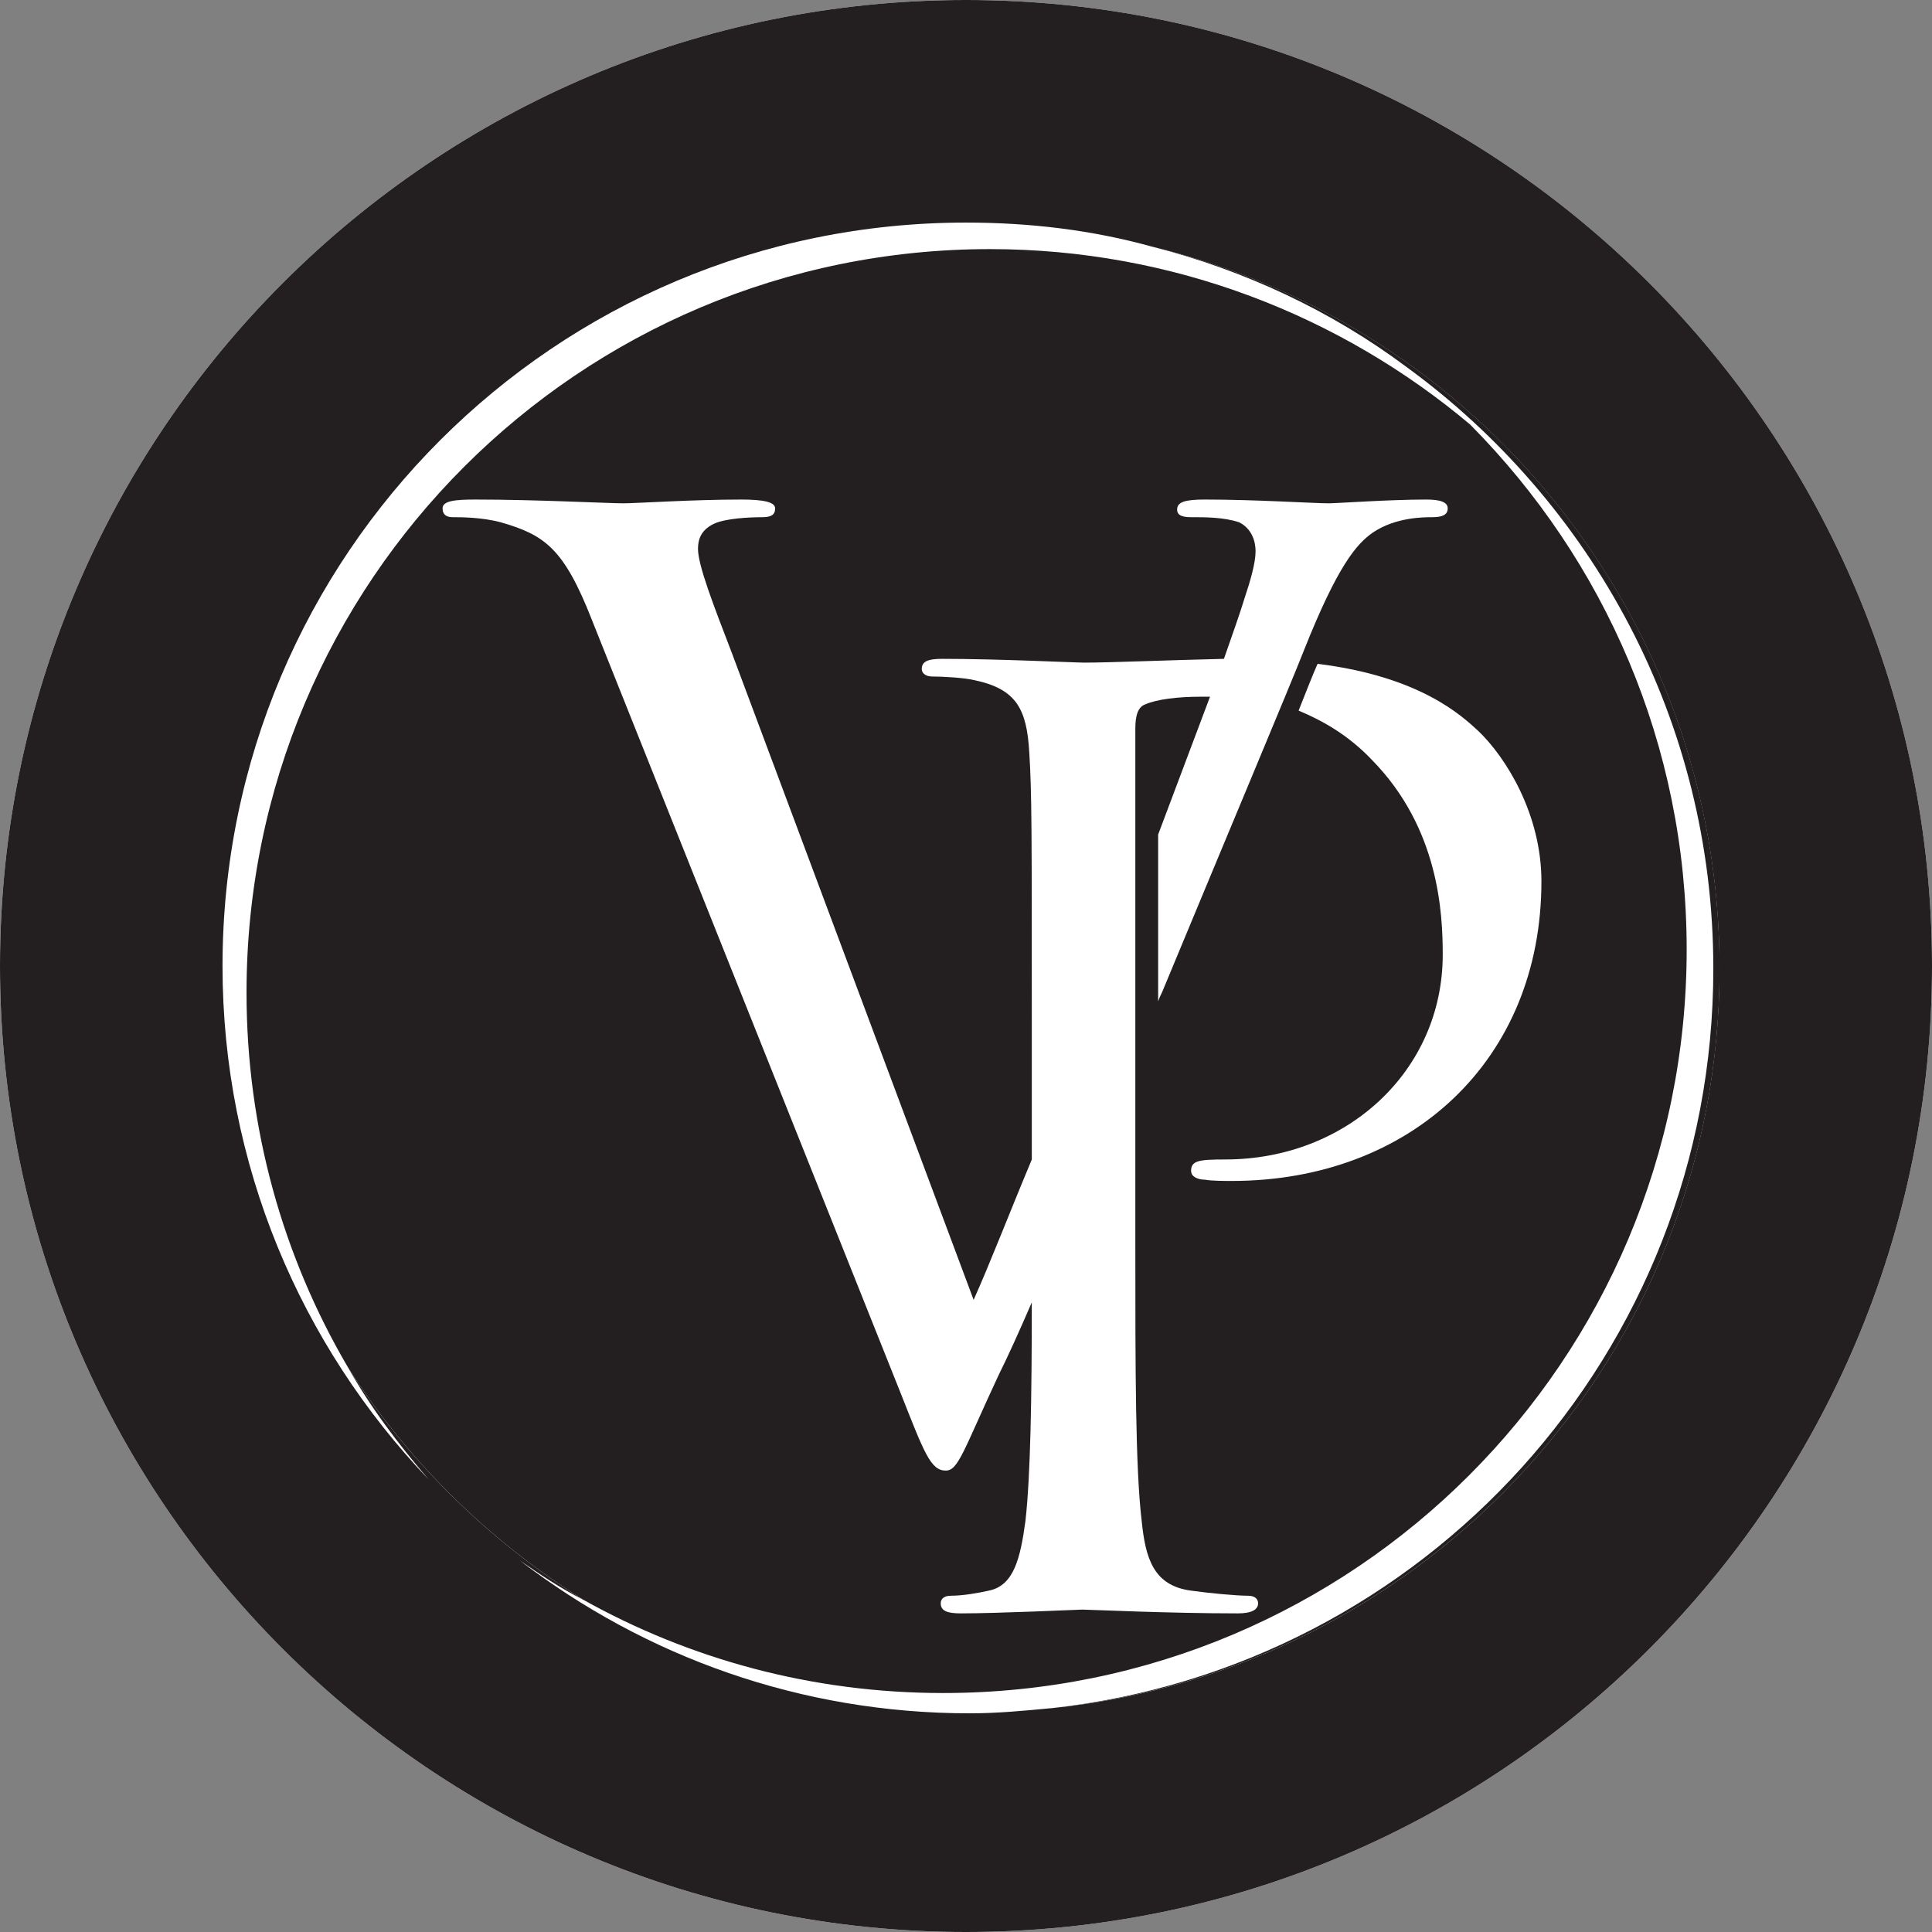
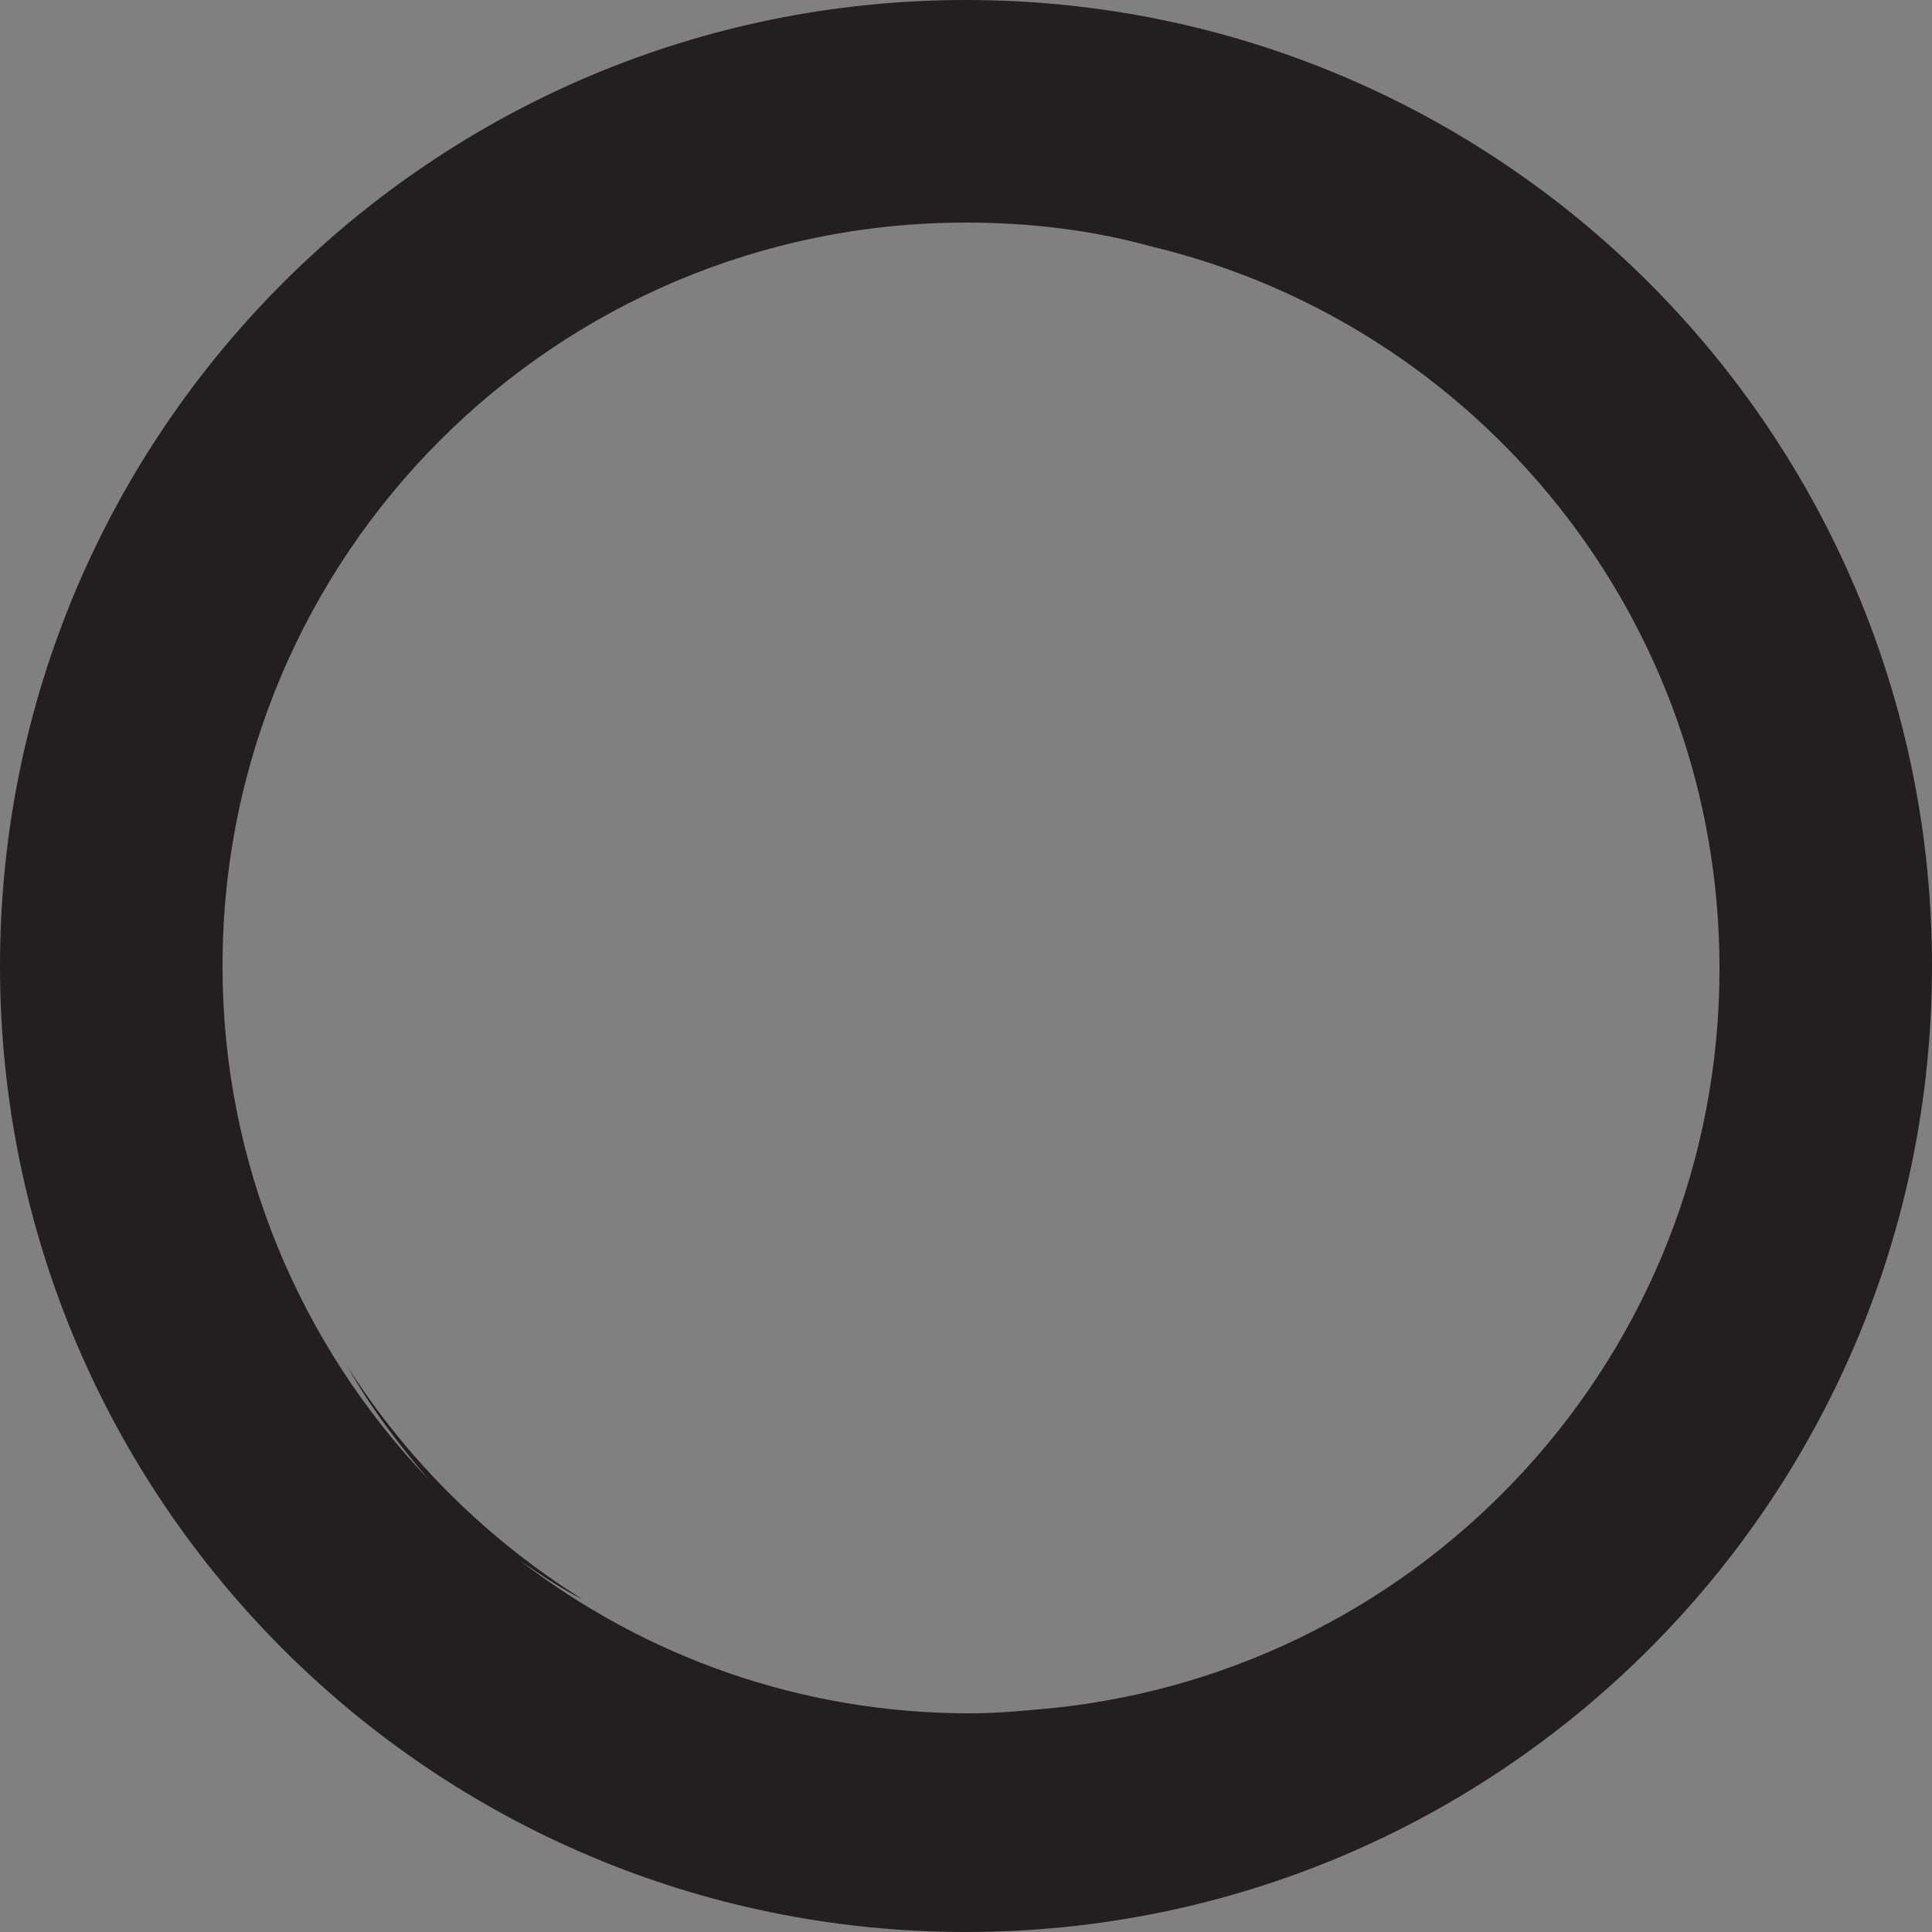
<svg xmlns="http://www.w3.org/2000/svg" id="uuid-6862397f-6682-45ff-bab1-590eb9eb51f3" viewBox="0 0 306.58 306.58">
  <rect x="0" y="0" width="306.58" height="306.58" fill="#808080" stroke="none" />
  <defs>
    <style>.uuid-2d4112f6-0522-46b1-935c-b89164da266c{fill:#231f20;}.uuid-2d4112f6-0522-46b1-935c-b89164da266c,.uuid-43011738-2653-4ab6-ae59-cdd526d962c6{stroke-width:0px;}.uuid-43011738-2653-4ab6-ae59-cdd526d962c6{fill:#fff;}</style>
  </defs>
  <g id="uuid-872032ef-1000-4114-9f53-026e3aa3ccb9">
-     <path class="uuid-43011738-2653-4ab6-ae59-cdd526d962c6" d="M306.58,153.29c0,84.67-68.62,153.29-153.29,153.29S0,237.96,0,153.29,68.62,0,153.29,0s153.29,68.62,153.29,153.29Z" />
    <g id="uuid-ae900050-21b3-46f8-a5fe-0fe26515e5ea">
      <g id="uuid-6327099b-6308-4007-bab4-ef7f0ff6c396">
-         <path id="uuid-ab986cc4-a422-4bb5-a68a-11abf3ece0d6" class="uuid-2d4112f6-0522-46b1-935c-b89164da266c" d="M182.79,39.12c14.85,3.81,28.49,10.23,40.33,19.06,29.49,21.47,48.76,56.18,48.76,95.51,0,61-45.95,110.96-105.14,117.38,59.59-6.02,106.14-56.18,106.14-117.38,0-55.58-38.32-102.13-90.09-114.57h0Z" />
-         <path id="uuid-741885c2-7655-4c24-88ce-ff3f0966b2f3" class="uuid-2d4112f6-0522-46b1-935c-b89164da266c" d="M233.35,67.42c-20.47-17.26-47.16-27.89-76.25-27.89-65.21,0-117.98,52.77-117.98,117.98,0,21.67,5.82,41.93,16.05,59.39,9.43,14.85,22.27,27.49,37.32,36.92,16.85,9.43,36.31,14.84,57.18,14.84,65.21,0,117.98-52.77,117.98-117.98,0-32.5-13.04-61.79-34.31-83.26ZM196.43,256.02c-11.03,0-23.67-.6-24.68-.6-.6,0-13.24.6-19.26.6-2.2,0-3.21-.4-3.21-1.6,0-.6.4-1.2,1.61-1.2,1.81,0,4.21-.4,6.02-.81,4.01-.8,5.01-5.21,5.81-11.03.81-7.22,1.01-19.46,1.01-34.71-2,4.62-3.81,8.63-5.22,11.44-5.62,12.04-6.42,15.25-8.43,15.25-2.41,0-3.41-2.81-7.22-12.44l-48.95-122.59c-4.41-11.23-7.42-13.44-14.45-15.45-3.01-.81-6.42-.81-7.63-.81s-1.6-.6-1.6-1.4c0-1.2,2-1.4,5.21-1.4,9.63,0,21.07.6,23.48.6,2.01,0,11.04-.6,18.66-.6,3.61,0,5.42.4,5.42,1.4s-.6,1.4-2,1.4c-2.21,0-5.82.2-7.63,1.01-2.2,1.01-2.61,2.61-2.61,4.01,0,2.61,2.41,8.82,5.42,16.65l38.32,102.53c2.61-5.82,5.62-13.65,9.23-22.27v-21.27c0-31.3,0-36.92-.4-43.34-.4-6.82-2-10.03-8.63-11.44-1.61-.4-5.01-.6-6.82-.6-.81,0-1.61-.4-1.61-1.2,0-1.2,1.01-1.6,3.21-1.6,9.03,0,21.07.6,22.67.6,3.81,0,13.44-.4,22.07-.6,1.4-4.01,2.61-7.43,3.21-9.43,1.01-3.01,1.81-5.82,1.81-7.63,0-1.6-.6-3.61-2.61-4.61-2.41-.81-5.42-.81-7.63-.81-1.2,0-2.21-.2-2.21-1.2,0-1.2,1.2-1.6,4.42-1.6,8.02,0,17.25.6,19.66.6,1.2,0,9.63-.6,15.45-.6,2.21,0,3.41.4,3.41,1.4s-.81,1.4-2.41,1.4c-1.41,0-5.82,0-9.43,2.41-2.61,1.81-5.62,5.22-11.03,18.86-2.21,5.62-12.24,29.49-22.48,54.17-.2.4-.4.8-.6,1.4v-26.48c3.01-8.02,5.82-15.45,8.23-21.87h-1.61c-3.41,0-6.82.4-8.63,1.2-1.2.4-1.61,1.81-1.61,3.81v82.27c0,19.26,0,35.11,1.01,43.54.6,5.82,1.81,10.23,7.83,11.03,2.81.4,7.22.81,9.03.81,1.2,0,1.61.6,1.61,1.2,0,1-1.01,1.6-3.21,1.6ZM195.43,187.4c-1.01,0-3.21,0-4.21-.2-1.01,0-2.21-.4-2.21-1.4,0-1.61,1.2-1.81,5.42-1.81,19.26,0,34.51-14.05,34.51-32.5,0-6.62-.6-20.07-11.23-30.9-3.82-4.01-7.83-6.22-11.64-7.83,1.2-3.01,2.21-5.62,3.01-7.42,16.25,2,22.87,8.23,25.49,10.64,4.41,4.21,10.03,13.24,10.03,23.87,0,28.5-20.86,47.55-49.15,47.55Z" />
        <path id="uuid-1e032e5e-cba5-439f-8987-9f35c3b16aab" class="uuid-2d4112f6-0522-46b1-935c-b89164da266c" d="M153.29,0C68.62,0,0,68.62,0,153.29s68.62,153.29,153.29,153.29,153.29-68.62,153.29-153.29S237.96,0,153.29,0ZM166.73,271.07c-4.21.4-8.43.81-12.84.81-26.89,0-51.57-9.03-71.43-24.28,3.21,2.21,6.42,4.42,10.03,6.22-15.05-9.43-27.89-22.07-37.32-36.92,3.61,6.42,8.02,12.24,12.84,17.86-20.27-21.27-32.7-49.96-32.7-81.46,0-65.21,52.77-117.98,117.98-117.98,10.23,0,20.06,1.2,29.49,3.81,51.77,12.44,90.08,58.99,90.08,114.57,0,61.2-46.55,111.36-106.14,117.38Z" />
      </g>
    </g>
  </g>
</svg>